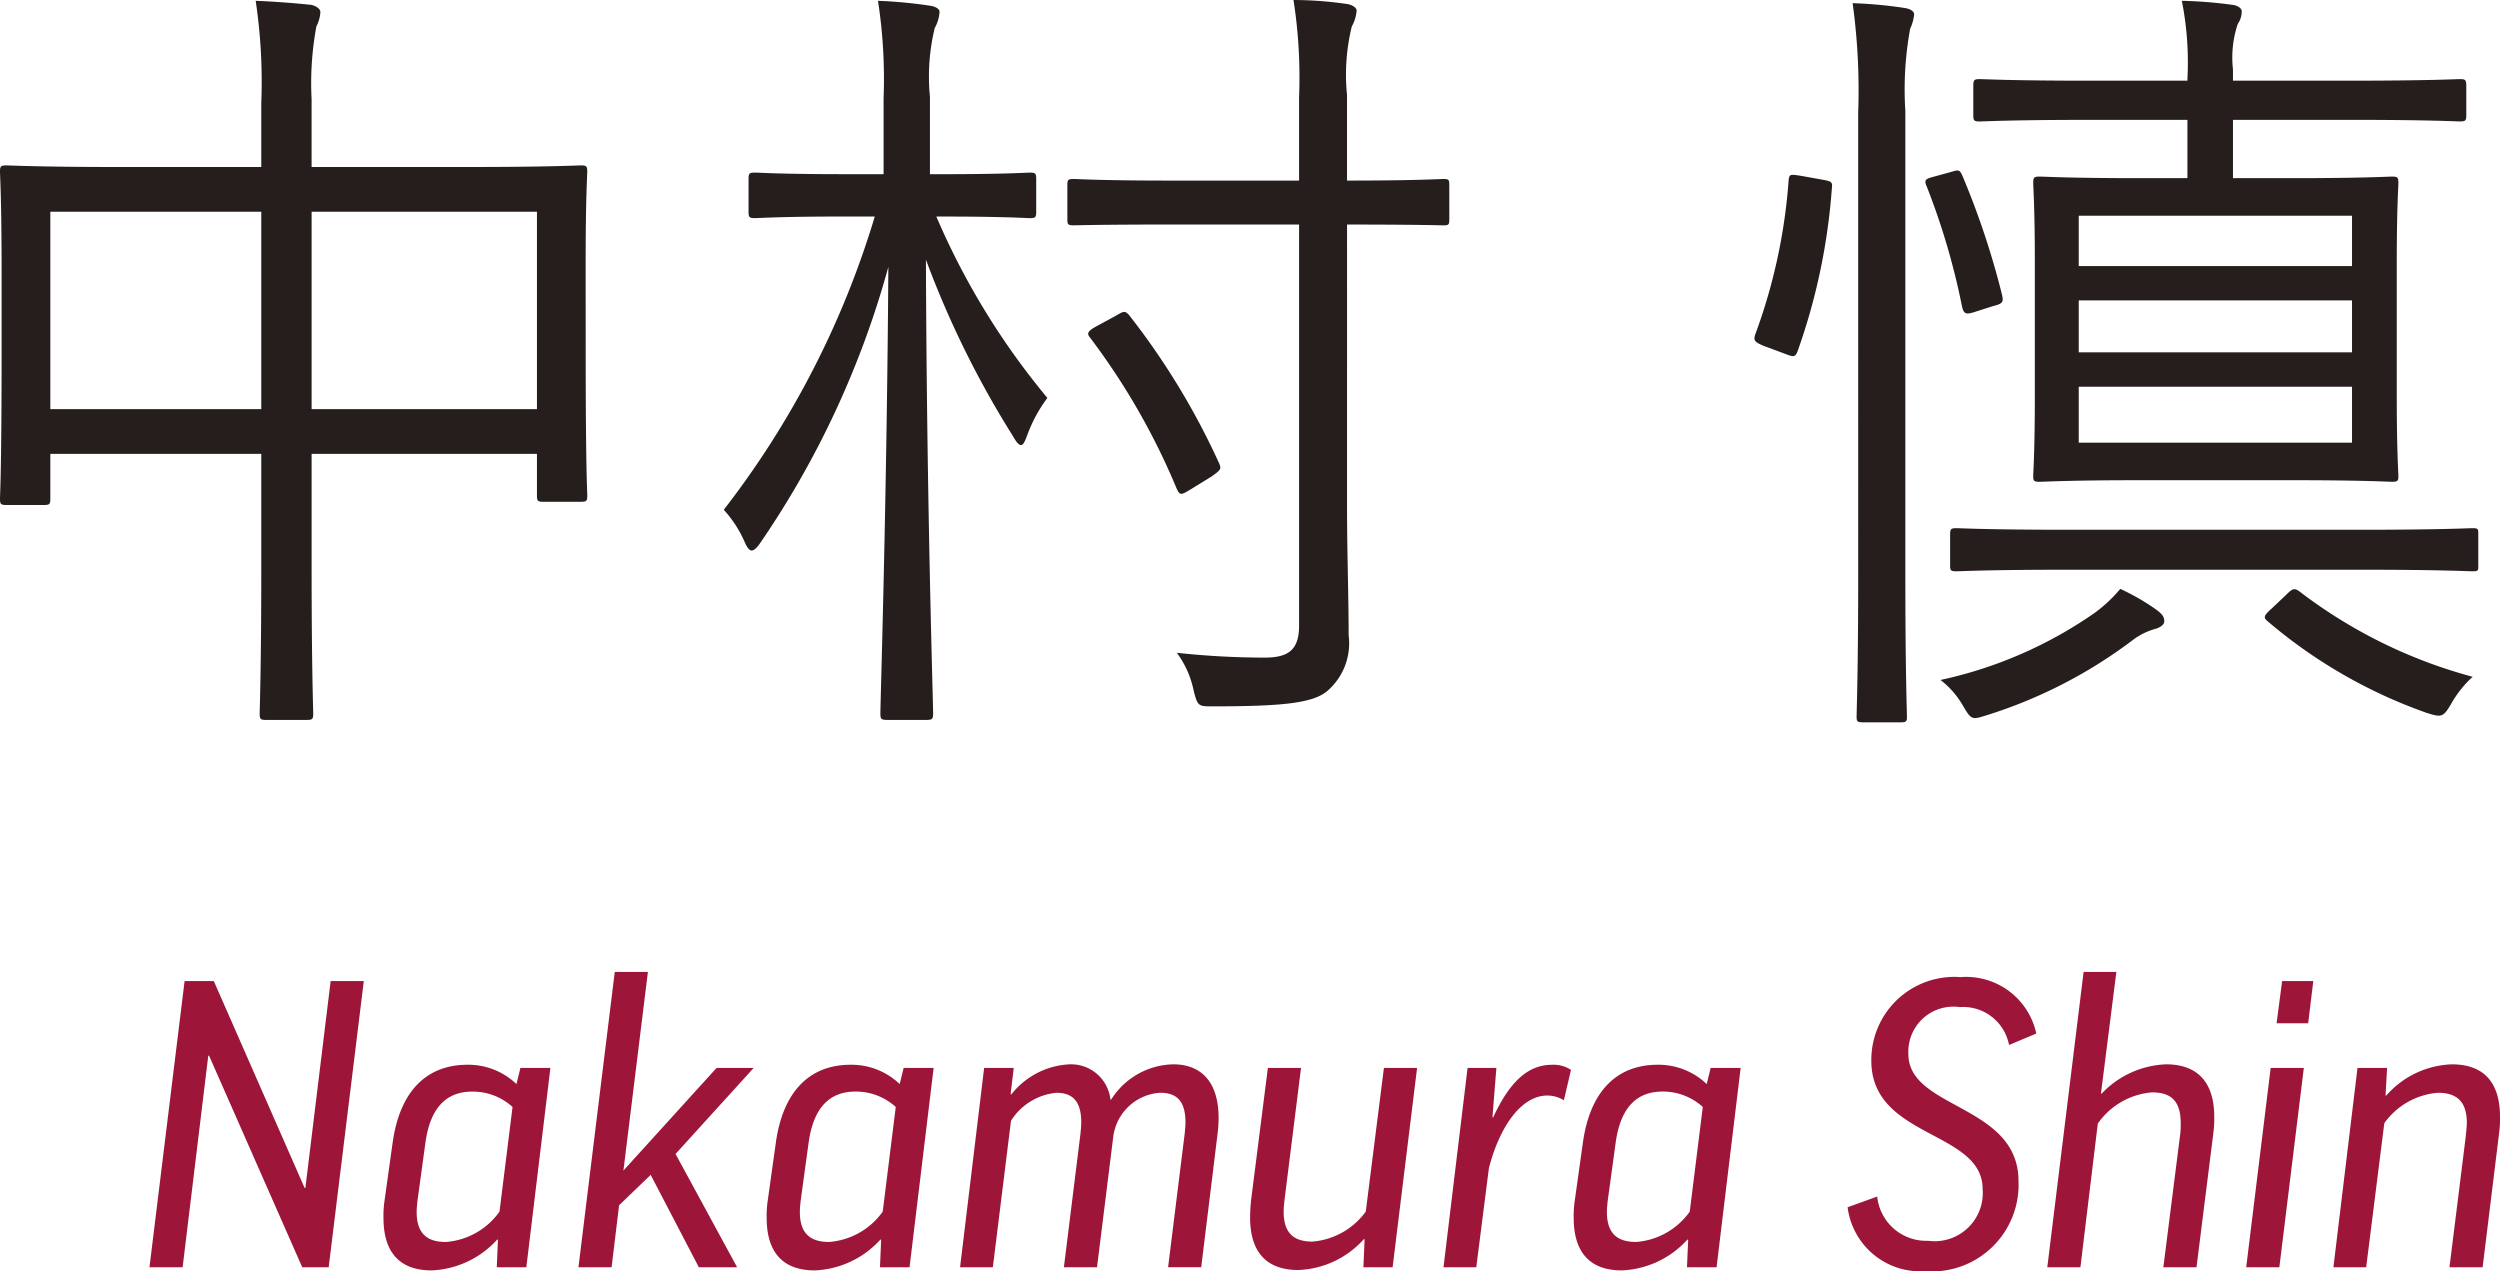
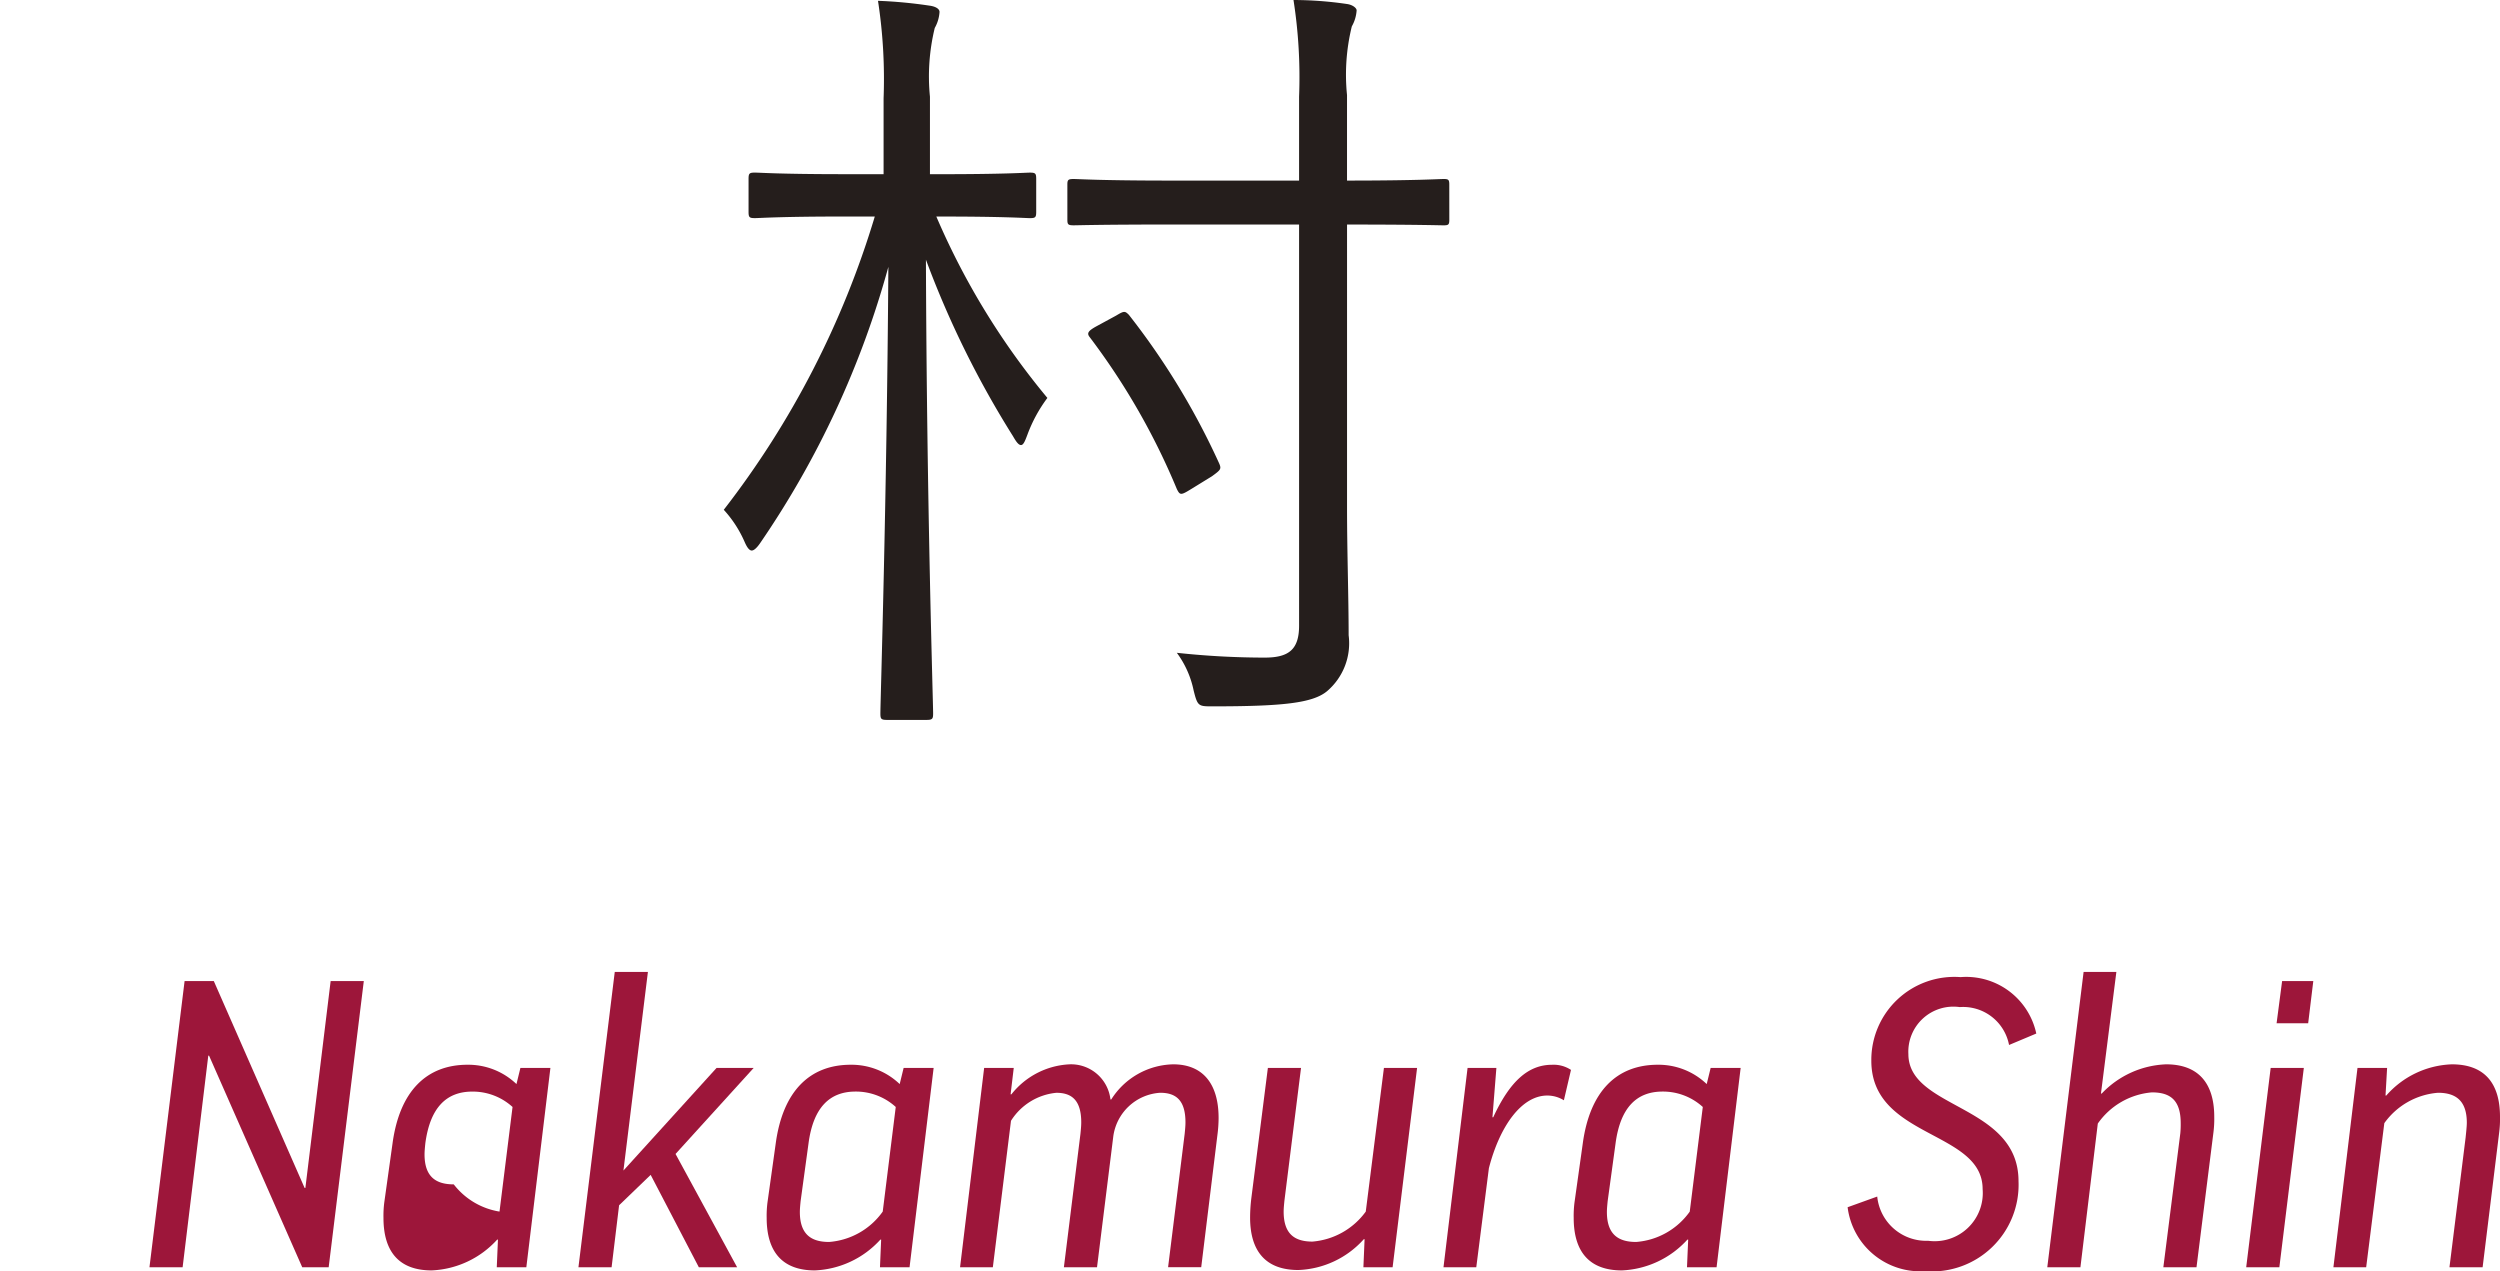
<svg xmlns="http://www.w3.org/2000/svg" width="107.751" height="54.789" viewBox="0 0 107.751 54.789">
  <title>name-nakamura</title>
  <g id="ae0397aa-d5e9-4e28-b0f4-cd5090697832" data-name="レイヤー 2">
    <g id="f67ece5e-646c-416a-9a86-fe7edd40b344" data-name="レイヤー 2">
-       <path d="M29.824,16.594c0,5.407.069,6.233.069,6.44,0,.241-.034.275-.275.275H27.999c-.241,0-.275-.034-.275-.275v-1.791H18.012v4.994c0,4.167.069,6.026.069,6.198,0,.241-.035.276-.275.276H16.049c-.241,0-.276-.035-.276-.276,0-.172.069-1.997.069-6.164V21.243H6.75v1.929c0,.241-.034.275-.275.275H4.856c-.241,0-.275-.034-.275-.275,0-.207.069-1.067.069-6.475V13.46c0-3.237-.069-4.201-.069-4.374,0-.24.034-.275.275-.275.172,0,1.412.069,4.856.069h6.13V6.125a23.607,23.607,0,0,0-.241-4.408c.861.034,1.688.102,2.376.172.207.034.413.172.413.309a1.534,1.534,0,0,1-.172.62,13.404,13.404,0,0,0-.207,3.134V8.88h6.75c3.478,0,4.684-.069,4.856-.069.241,0,.275.035.275.275,0,.173-.069,1.103-.069,3.892ZM15.842,10.809H6.75v8.506h9.092Zm11.882,0H18.012v8.506h9.712Z" transform="translate(-4.581 -1.682)" fill="#251e1c" />
      <path d="M44.937,11.015a31.743,31.743,0,0,0,4.787,7.818,6.266,6.266,0,0,0-.861,1.584c-.103.275-.172.447-.276.447s-.206-.138-.344-.379a41.223,41.223,0,0,1-3.754-7.61c.035,10.642.31,19.01.31,19.56,0,.241-.035.276-.31.276H42.836c-.276,0-.31-.035-.31-.276,0-.551.275-8.988.344-19.251a39.49,39.49,0,0,1-5.51,11.882c-.138.206-.275.344-.379.344s-.207-.138-.31-.379a5.017,5.017,0,0,0-.895-1.377,38.876,38.876,0,0,0,6.509-12.64H40.976c-2.79,0-3.65.069-3.857.069-.241,0-.275-.034-.275-.275V9.396c0-.241.035-.275.275-.275.207,0,1.068.068,3.857.068h1.688V5.918a22.189,22.189,0,0,0-.241-4.201,19.908,19.908,0,0,1,2.204.206c.275.034.448.138.448.275a1.605,1.605,0,0,1-.206.69,8.839,8.839,0,0,0-.207,2.961V9.19h.482c2.755,0,3.651-.068,3.823-.068.241,0,.275.034.275.275v1.412c0,.241-.034.275-.275.275-.172,0-1.067-.069-3.823-.069Zm22.11.138c0,.207-.034.241-.241.241s-1.171-.034-4.167-.034V23.551c0,1.895.069,3.857.069,5.51a2.713,2.713,0,0,1-.93,2.411c-.62.517-1.929.654-4.925.654-.62,0-.654,0-.827-.689a4.136,4.136,0,0,0-.723-1.619,35.403,35.403,0,0,0,3.788.207c1.033,0,1.481-.345,1.481-1.378V11.359h-5.51c-3.065,0-3.995.034-4.202.034-.241,0-.275-.034-.275-.241V9.638c0-.207.035-.241.275-.241.207,0,1.137.068,4.202.068h5.51V5.849a21.543,21.543,0,0,0-.241-4.167,16.096,16.096,0,0,1,2.308.173c.241.034.413.172.413.275a1.601,1.601,0,0,1-.207.689A8.728,8.728,0,0,0,62.638,5.78V9.465c2.996,0,3.96-.068,4.167-.068s.241.034.241.241ZM52.685,15.285c.344-.206.379-.206.551-.034a31.438,31.438,0,0,1,3.892,6.405c.103.241.069.275-.31.552l-.895.551c-.447.275-.482.275-.62,0a29.656,29.656,0,0,0-3.754-6.544c-.138-.172-.069-.275.31-.481Z" transform="translate(-4.581 -1.682)" fill="#251e1c" />
-       <path d="M83.155,9.431c.379.069.413.103.379.379a26.676,26.676,0,0,1-1.481,7.025c-.103.241-.172.241-.517.103l-.93-.345c-.413-.172-.448-.241-.379-.481a24.115,24.115,0,0,0,1.446-6.682c.035-.241.069-.241.517-.172ZM84.67,6.538A27.57,27.57,0,0,0,84.43,1.819a18.57,18.57,0,0,1,2.238.207c.241.034.413.138.413.275a1.89,1.89,0,0,1-.172.62,14.588,14.588,0,0,0-.207,3.547v20.01c0,4.098.069,5.923.069,6.096,0,.206-.035.24-.275.24H84.877c-.241,0-.276-.034-.276-.24s.069-1.998.069-6.061ZM88.7,9.086c.31-.102.344-.068.448.138A34.963,34.963,0,0,1,90.87,14.39c.069.311.035.379-.379.482l-.861.275c-.344.103-.413.034-.482-.241A30.42,30.42,0,0,0,87.632,9.74c-.138-.309-.069-.344.31-.447Zm8.782,19.699a2.881,2.881,0,0,0-.93.448,20.664,20.664,0,0,1-6.44,3.306c-.551.173-.585.138-.93-.447a3.782,3.782,0,0,0-.964-1.103,18.401,18.401,0,0,0,6.647-2.893,6.226,6.226,0,0,0,1.102-1.033,9.874,9.874,0,0,1,1.55.895c.275.207.344.31.344.517C97.861,28.579,97.723,28.717,97.482,28.785Zm13.914-2.721c0,.207,0,.241-.241.241-.206,0-1.377-.068-4.89-.068H93.763c-3.478,0-4.684.068-4.856.068-.241,0-.275-.034-.275-.241V24.722c0-.241.034-.275.275-.275.172,0,1.377.068,4.856.068h12.502c3.513,0,4.684-.068,4.89-.068.241,0,.241.034.241.275Zm-.517-19.423c0,.24-.035.275-.276.275-.172,0-1.343-.069-4.821-.069h-4.959V9.361h2.548c3.065,0,4.133-.068,4.305-.068.241,0,.276.034.276.275,0,.207-.069,1.067-.069,3.409v5.82c0,2.342.069,3.203.069,3.41s-.035.24-.276.24c-.172,0-1.24-.068-4.305-.068H96.828c-3.065,0-4.133.068-4.339.068-.241,0-.275-.034-.275-.24s.069-1.068.069-3.41v-5.82c0-2.342-.069-3.202-.069-3.409,0-.241.034-.275.275-.275.206,0,1.274.068,4.339.068h2.032V6.848h-4.167c-3.444,0-4.581.069-4.787.069-.241,0-.275-.035-.275-.275v-1.24c0-.275.034-.31.275-.31.206,0,1.343.068,4.787.068h4.167V5.092a13.664,13.664,0,0,0-.241-3.375,19.052,19.052,0,0,1,2.169.172c.275.034.413.172.413.275a.953.953,0,0,1-.172.551,4.576,4.576,0,0,0-.206,1.963V5.16h4.959c3.479,0,4.65-.068,4.821-.068.241,0,.276.034.276.31Zm-4.925,4.339H94.176v2.17h11.778Zm0,3.65H94.176v2.238h11.778Zm0,3.72H94.176v2.41h11.778ZM103.13,27.305c.275-.275.344-.275.551-.138a21.373,21.373,0,0,0,7.473,3.685,4.671,4.671,0,0,0-.93,1.171c-.345.586-.414.586-1.068.379a21.648,21.648,0,0,1-6.819-3.926c-.207-.172-.207-.241.138-.551Z" transform="translate(-4.581 -1.682)" fill="#251e1c" />
      <path d="M13.796,43.966l3.913,8.915h.034l1.089-8.915h1.429l-1.514,12.335h-1.14l-4.015-9.119h-.034l-1.106,9.119H11.023l1.514-12.335Z" transform="translate(-4.581 -1.682)" fill="#9d163a" />
-       <path d="M21.5,50.959c.306-2.246,1.463-3.386,3.232-3.386a3.004,3.004,0,0,1,2.109.833l.17-.697h1.293l-1.038,8.592H25.992l.051-1.191h-.034a4.039,4.039,0,0,1-2.824,1.327c-1.412,0-2.076-.816-2.076-2.263a4.535,4.535,0,0,1,.034-.663Zm4.61,2.943.562-4.509A2.547,2.547,0,0,0,24.937,48.73c-1.123,0-1.82.698-2.024,2.23l-.34,2.483c-.017.17-.034.341-.034.476,0,.97.493,1.293,1.259,1.293A3.121,3.121,0,0,0,26.111,53.902Z" transform="translate(-4.581 -1.682)" fill="#9d163a" />
+       <path d="M21.5,50.959c.306-2.246,1.463-3.386,3.232-3.386a3.004,3.004,0,0,1,2.109.833l.17-.697h1.293l-1.038,8.592H25.992l.051-1.191h-.034a4.039,4.039,0,0,1-2.824,1.327c-1.412,0-2.076-.816-2.076-2.263a4.535,4.535,0,0,1,.034-.663Zm4.61,2.943.562-4.509A2.547,2.547,0,0,0,24.937,48.73c-1.123,0-1.82.698-2.024,2.23c-.017.17-.034.341-.034.476,0,.97.493,1.293,1.259,1.293A3.121,3.121,0,0,0,26.111,53.902Z" transform="translate(-4.581 -1.682)" fill="#9d163a" />
      <path d="M32.506,43.574l-1.055,8.559,4.015-4.424h1.6l-3.369,3.709,2.654,4.883h-1.65L32.625,52.319,31.264,53.63l-.323,2.671H29.512l1.565-12.727Z" transform="translate(-4.581 -1.682)" fill="#9d163a" />
      <path d="M38.016,50.959c.307-2.246,1.463-3.386,3.233-3.386a3.004,3.004,0,0,1,2.109.833l.17-.697h1.293l-1.038,8.592H42.508l.051-1.191h-.034a4.039,4.039,0,0,1-2.824,1.327c-1.412,0-2.076-.816-2.076-2.263a4.535,4.535,0,0,1,.034-.663Zm4.611,2.943.561-4.509a2.547,2.547,0,0,0-1.735-.664c-1.123,0-1.82.698-2.024,2.23l-.34,2.483c-.017.17-.034.341-.034.476,0,.97.493,1.293,1.259,1.293A3.121,3.121,0,0,0,42.627,53.902Z" transform="translate(-4.581 -1.682)" fill="#9d163a" />
      <path d="M52.561,50.687l-.698,5.614H50.435l.714-5.751c.017-.17.034-.34.034-.493,0-.97-.425-1.275-1.072-1.275a2.602,2.602,0,0,0-1.956,1.207l-.782,6.312H45.96l1.038-8.592h1.276l-.136,1.14h.034a3.397,3.397,0,0,1,2.484-1.293A1.709,1.709,0,0,1,52.442,49.07h.034a3.236,3.236,0,0,1,2.671-1.515c1.259,0,1.956.816,1.956,2.314a5.745,5.745,0,0,1-.051.732l-.698,5.699H54.926l.715-5.751c.017-.17.034-.34.034-.493,0-.97-.425-1.275-1.089-1.275A2.174,2.174,0,0,0,52.561,50.687Z" transform="translate(-4.581 -1.682)" fill="#9d163a" />
      <path d="M59.941,53.426c-.017.17-.034.34-.034.476,0,.97.477,1.293,1.242,1.293a3.153,3.153,0,0,0,2.297-1.293l.783-6.193h1.429L64.603,56.301H63.344l.051-1.208h-.034A3.979,3.979,0,0,1,60.537,56.42c-1.395,0-2.076-.8-2.076-2.263a7.062,7.062,0,0,1,.051-.816l.715-5.632h1.429Z" transform="translate(-4.581 -1.682)" fill="#9d163a" />
      <path d="M71.985,49.105a1.358,1.358,0,0,0-.714-.205c-1.123,0-2.059,1.345-2.518,3.131l-.544,4.271H66.796l1.038-8.592h1.242l-.17,2.127H68.94c.731-1.583,1.531-2.263,2.535-2.263a1.359,1.359,0,0,1,.816.221Z" transform="translate(-4.581 -1.682)" fill="#9d163a" />
      <path d="M72.8,50.959c.306-2.246,1.463-3.386,3.232-3.386a3.004,3.004,0,0,1,2.109.833l.17-.697h1.293l-1.038,8.592H77.291l.051-1.191h-.034a4.039,4.039,0,0,1-2.824,1.327c-1.412,0-2.076-.816-2.076-2.263a4.535,4.535,0,0,1,.034-.663Zm4.61,2.943.562-4.509a2.547,2.547,0,0,0-1.735-.664c-1.123,0-1.82.698-2.024,2.23l-.34,2.483c-.017.17-.034.341-.034.476,0,.97.493,1.293,1.259,1.293A3.121,3.121,0,0,0,77.411,53.902Z" transform="translate(-4.581 -1.682)" fill="#9d163a" />
      <path d="M92.346,46.228l-1.174.493a2.015,2.015,0,0,0-2.127-1.633,1.942,1.942,0,0,0-2.212,2.024c0,2.382,4.747,2.161,4.747,5.479a3.736,3.736,0,0,1-4.032,3.879,3.154,3.154,0,0,1-3.334-2.756l1.276-.46a2.122,2.122,0,0,0,2.195,1.906,2.076,2.076,0,0,0,2.348-2.229c0-2.534-4.797-2.178-4.797-5.529a3.579,3.579,0,0,1,3.845-3.606A3.091,3.091,0,0,1,92.346,46.228Z" transform="translate(-4.581 -1.682)" fill="#9d163a" />
      <path d="M99.251,56.301H97.822l.731-5.768a3.981,3.981,0,0,0,.017-.442c0-1.004-.46-1.327-1.242-1.327a3.162,3.162,0,0,0-2.331,1.344l-.749,6.193H92.82l1.565-12.727h1.412l-.664,5.24h.034a4.026,4.026,0,0,1,2.773-1.259c1.395,0,2.076.816,2.076,2.263a4.547,4.547,0,0,1-.034.664Z" transform="translate(-4.581 -1.682)" fill="#9d163a" />
      <path d="M103.877,47.709l-1.055,8.592h-1.429l1.055-8.592Zm.408-3.743-.221,1.82h-1.361l.238-1.82Z" transform="translate(-4.581 -1.682)" fill="#9d163a" />
      <path d="M111.583,56.301h-1.429l.697-5.598c.017-.17.051-.476.051-.629,0-.97-.494-1.293-1.242-1.293a3.143,3.143,0,0,0-2.314,1.31l-.782,6.21h-1.412L106.19,47.709h1.276l-.068,1.19h.034a3.933,3.933,0,0,1,2.824-1.344c1.412,0,2.076.816,2.076,2.263a4.56,4.56,0,0,1-.034.664Z" transform="translate(-4.581 -1.682)" fill="#9d163a" />
    </g>
  </g>
</svg>